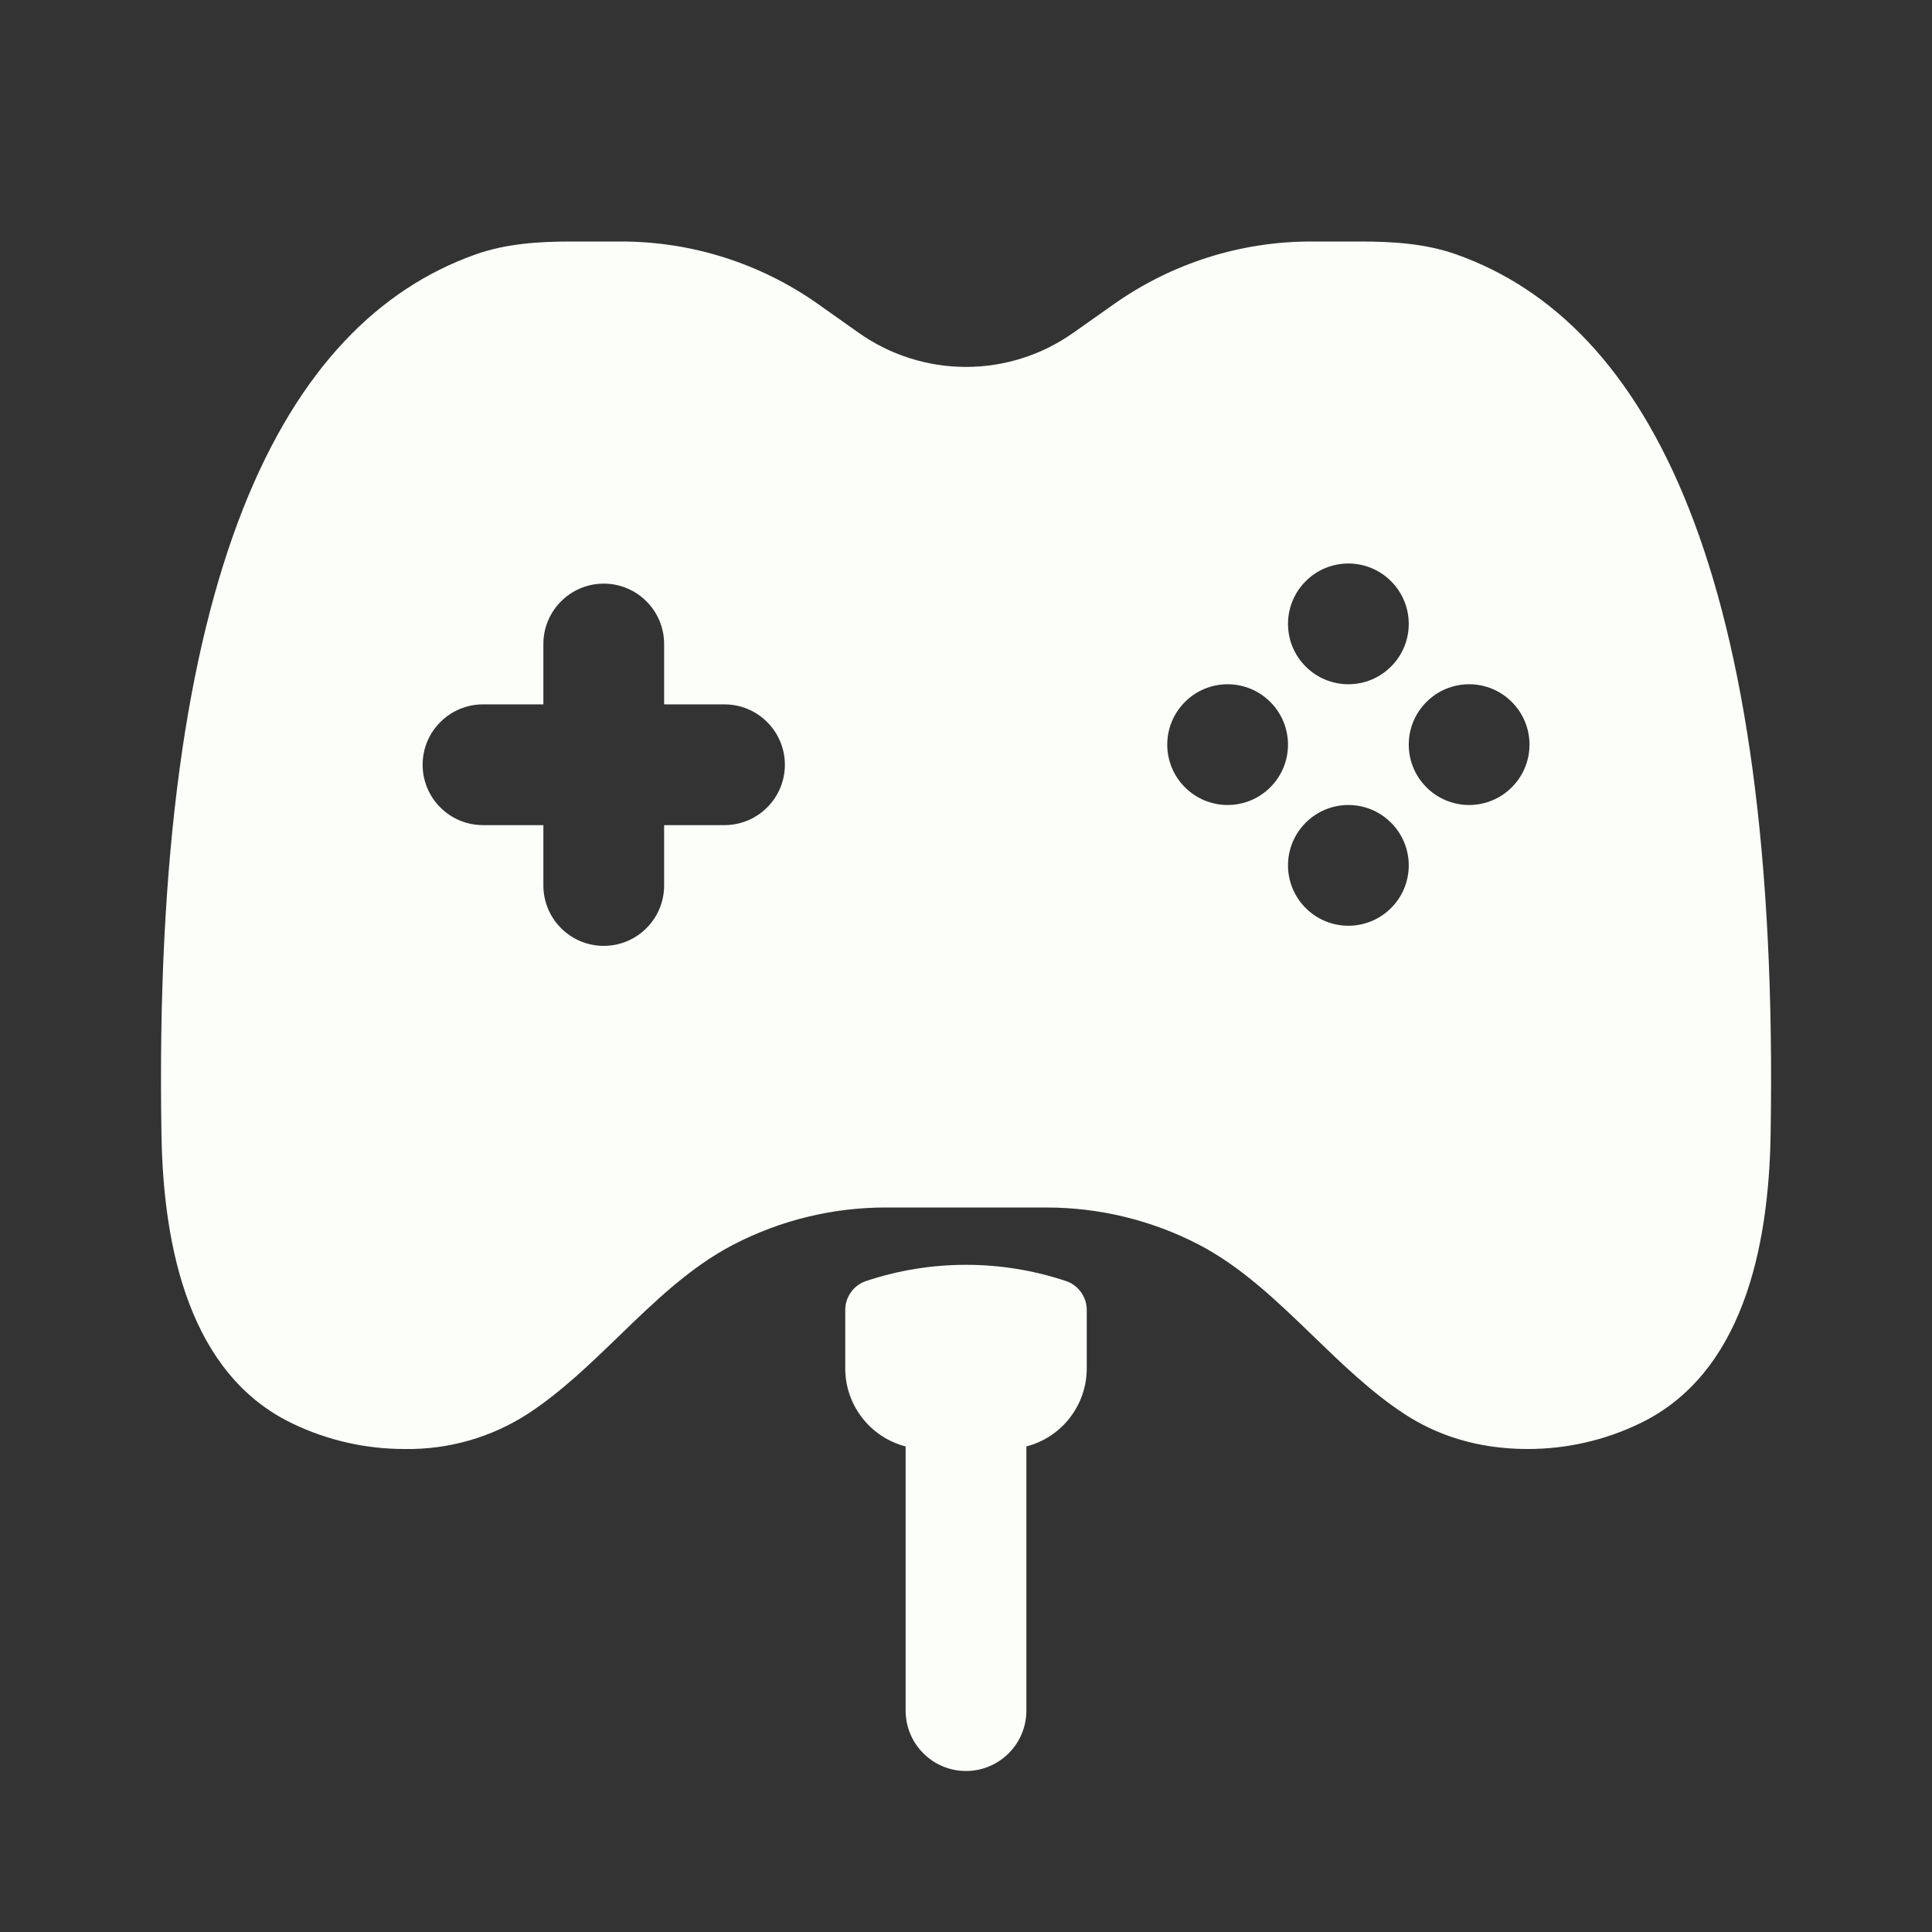
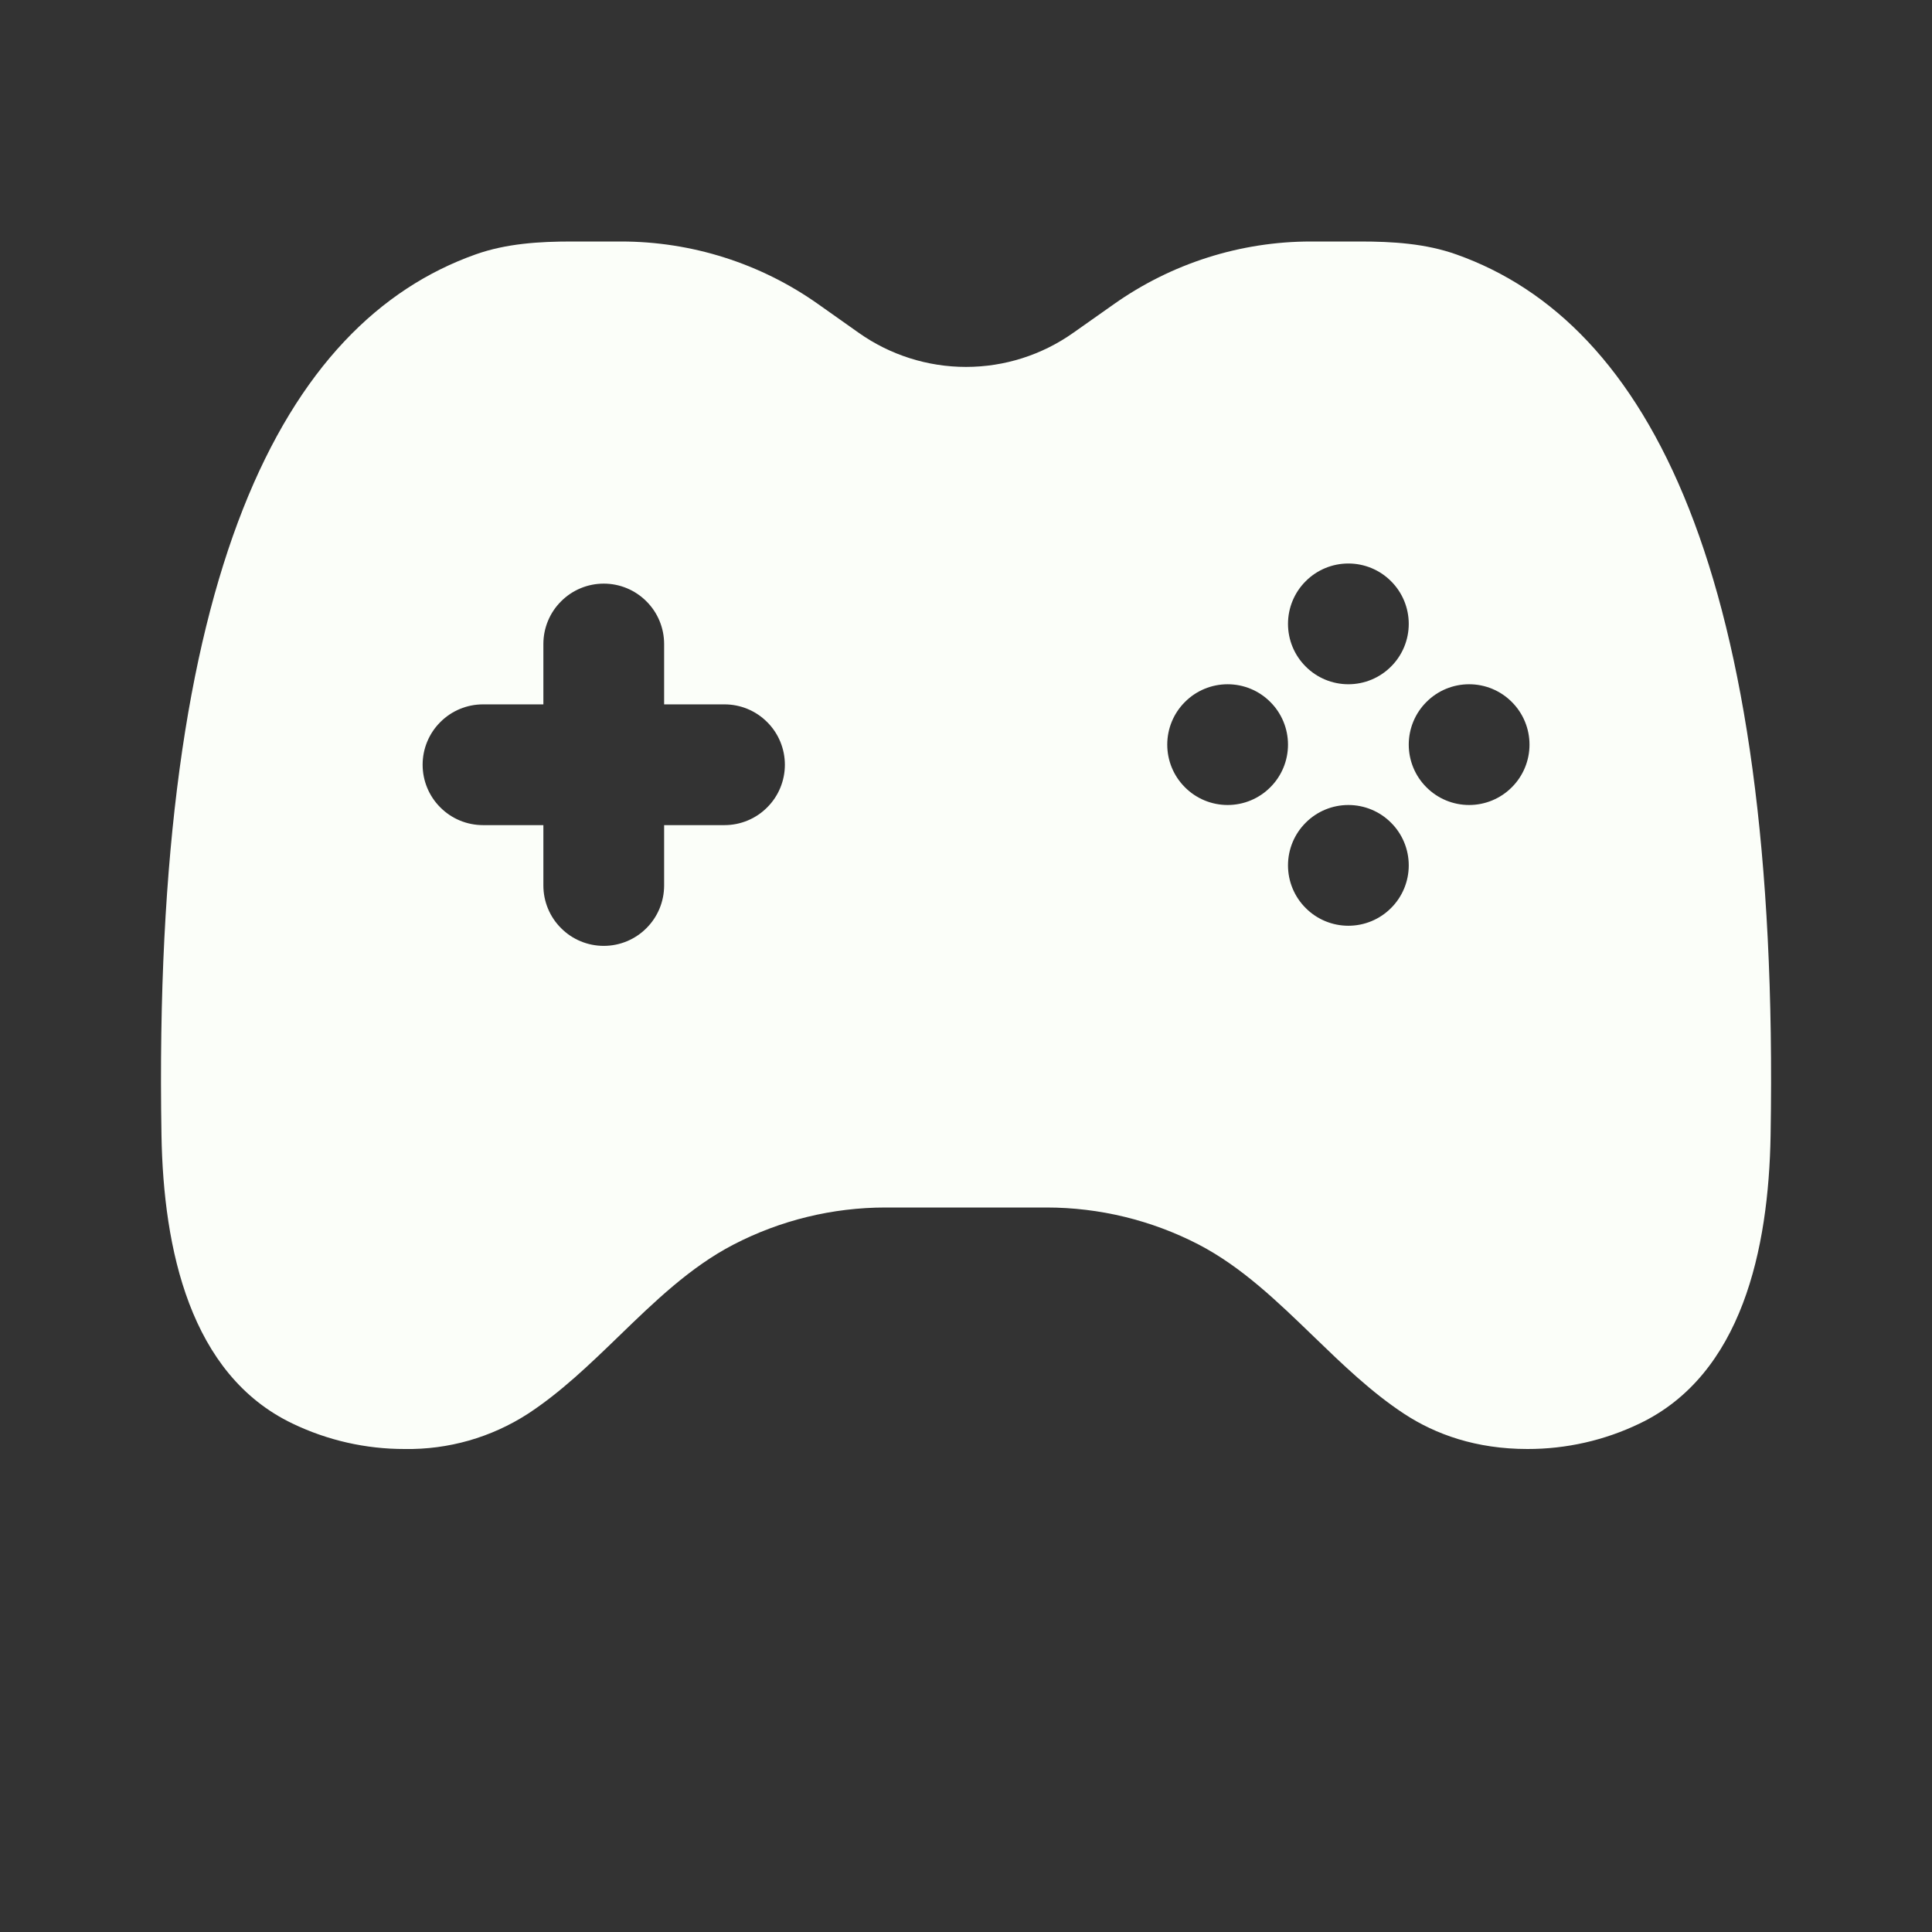
<svg xmlns="http://www.w3.org/2000/svg" width="24" height="24" viewBox="0 0 24 24" fill="none">
  <rect x="0" y="0" width="24" height="24" fill="#333333" stroke="none" />
-   <path d="M12.75 17.968C12.965 17.913 13.155 17.787 13.29 17.612C13.426 17.437 13.5 17.222 13.5 17V16.273C13.5 16.193 13.475 16.116 13.428 16.051C13.381 15.986 13.316 15.938 13.24 15.913C12.435 15.645 11.565 15.645 10.76 15.913C10.684 15.938 10.619 15.986 10.572 16.051C10.525 16.116 10.5 16.193 10.5 16.273V17C10.5 17.222 10.574 17.437 10.71 17.612C10.845 17.787 11.035 17.913 11.25 17.968V21.25C11.25 21.449 11.329 21.64 11.47 21.78C11.61 21.921 11.801 22 12 22C12.199 22 12.39 21.921 12.53 21.78C12.671 21.64 12.75 21.449 12.75 21.25V17.968Z" fill="#FBFEF9" />
  <path fill-rule="evenodd" clip-rule="evenodd" d="M10.667 4.134L10.165 3.779C9.449 3.272 8.593 3 7.715 3H7.103C6.698 3 6.29 3.025 5.909 3.16C3.526 4.006 1.887 7.095 2.006 14.103C2.03 15.515 2.36 17.075 3.634 17.684C4.069 17.893 4.545 18.001 5.027 18C5.569 18.009 6.102 17.857 6.557 17.563C6.967 17.295 7.327 16.947 7.687 16.599C8.131 16.169 8.575 15.739 9.111 15.461C9.695 15.158 10.343 15 11.001 15H13C13.658 15 14.306 15.158 14.89 15.46C15.426 15.739 15.87 16.169 16.315 16.599C16.675 16.947 17.035 17.295 17.443 17.563C17.833 17.819 18.338 18 18.974 18C19.456 18.001 19.933 17.893 20.367 17.684C21.641 17.075 21.971 15.514 21.995 14.103C22.114 7.095 20.475 4.006 18.092 3.161C17.71 3.025 17.3 3 16.897 3H16.285C15.407 3 14.551 3.273 13.835 3.78L13.333 4.134C12.943 4.41 12.478 4.558 12 4.558C11.523 4.558 11.057 4.41 10.667 4.134ZM16.75 7C16.949 7 17.14 7.079 17.28 7.22C17.421 7.36 17.5 7.551 17.5 7.75C17.5 7.949 17.421 8.14 17.28 8.28C17.14 8.421 16.949 8.5 16.75 8.5C16.551 8.5 16.36 8.421 16.22 8.28C16.079 8.14 16 7.949 16 7.75C16 7.551 16.079 7.36 16.22 7.22C16.36 7.079 16.551 7 16.75 7ZM7.5 7.25C7.699 7.25 7.89 7.329 8.03 7.47C8.171 7.61 8.25 7.801 8.25 8V8.75H9C9.199 8.75 9.39 8.829 9.53 8.97C9.671 9.11 9.75 9.301 9.75 9.5C9.75 9.699 9.671 9.89 9.53 10.03C9.39 10.171 9.199 10.25 9 10.25H8.25V11C8.25 11.199 8.171 11.39 8.03 11.53C7.89 11.671 7.699 11.75 7.5 11.75C7.301 11.75 7.11 11.671 6.97 11.53C6.829 11.39 6.75 11.199 6.75 11V10.25H6C5.801 10.25 5.61 10.171 5.47 10.03C5.329 9.89 5.25 9.699 5.25 9.5C5.25 9.301 5.329 9.11 5.47 8.97C5.61 8.829 5.801 8.75 6 8.75H6.75V8C6.75 7.801 6.829 7.61 6.97 7.47C7.11 7.329 7.301 7.25 7.5 7.25ZM19 9.25C19 9.449 18.921 9.64 18.78 9.78C18.64 9.921 18.449 10 18.25 10C18.051 10 17.86 9.921 17.72 9.78C17.579 9.64 17.5 9.449 17.5 9.25C17.5 9.051 17.579 8.86 17.72 8.72C17.86 8.579 18.051 8.5 18.25 8.5C18.449 8.5 18.64 8.579 18.78 8.72C18.921 8.86 19 9.051 19 9.25ZM15.25 10C15.449 10 15.64 9.921 15.78 9.78C15.921 9.64 16 9.449 16 9.25C16 9.051 15.921 8.86 15.78 8.72C15.64 8.579 15.449 8.5 15.25 8.5C15.051 8.5 14.86 8.579 14.72 8.72C14.579 8.86 14.5 9.051 14.5 9.25C14.5 9.449 14.579 9.64 14.72 9.78C14.86 9.921 15.051 10 15.25 10ZM17.5 10.75C17.5 10.551 17.421 10.36 17.28 10.22C17.14 10.079 16.949 10 16.75 10C16.551 10 16.36 10.079 16.22 10.22C16.079 10.36 16 10.551 16 10.75C16 10.949 16.079 11.14 16.22 11.28C16.36 11.421 16.551 11.5 16.75 11.5C16.949 11.5 17.14 11.421 17.28 11.28C17.421 11.14 17.5 10.949 17.5 10.75Z" fill="#FBFEF9" />
</svg>